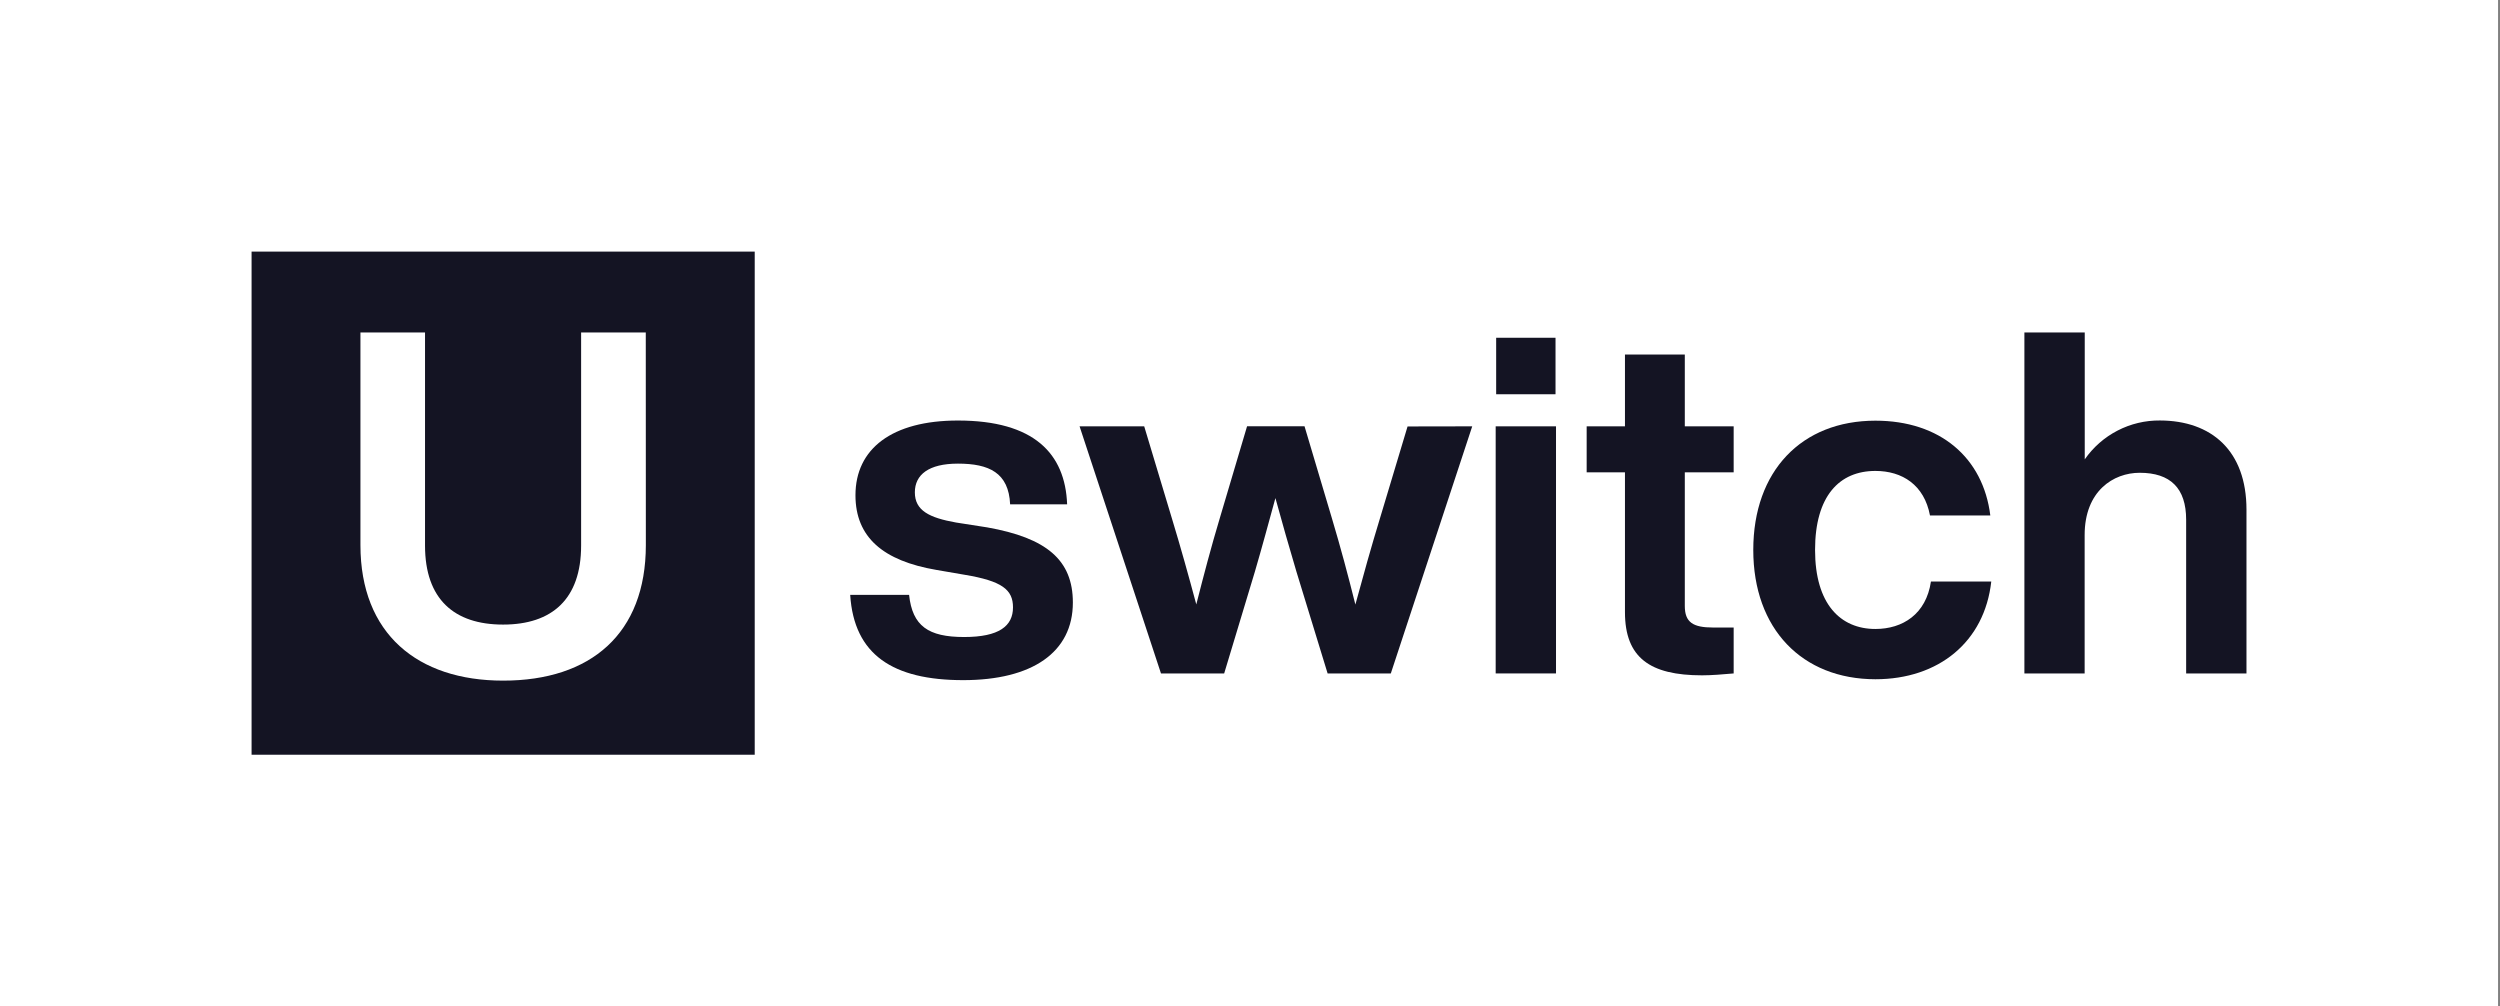
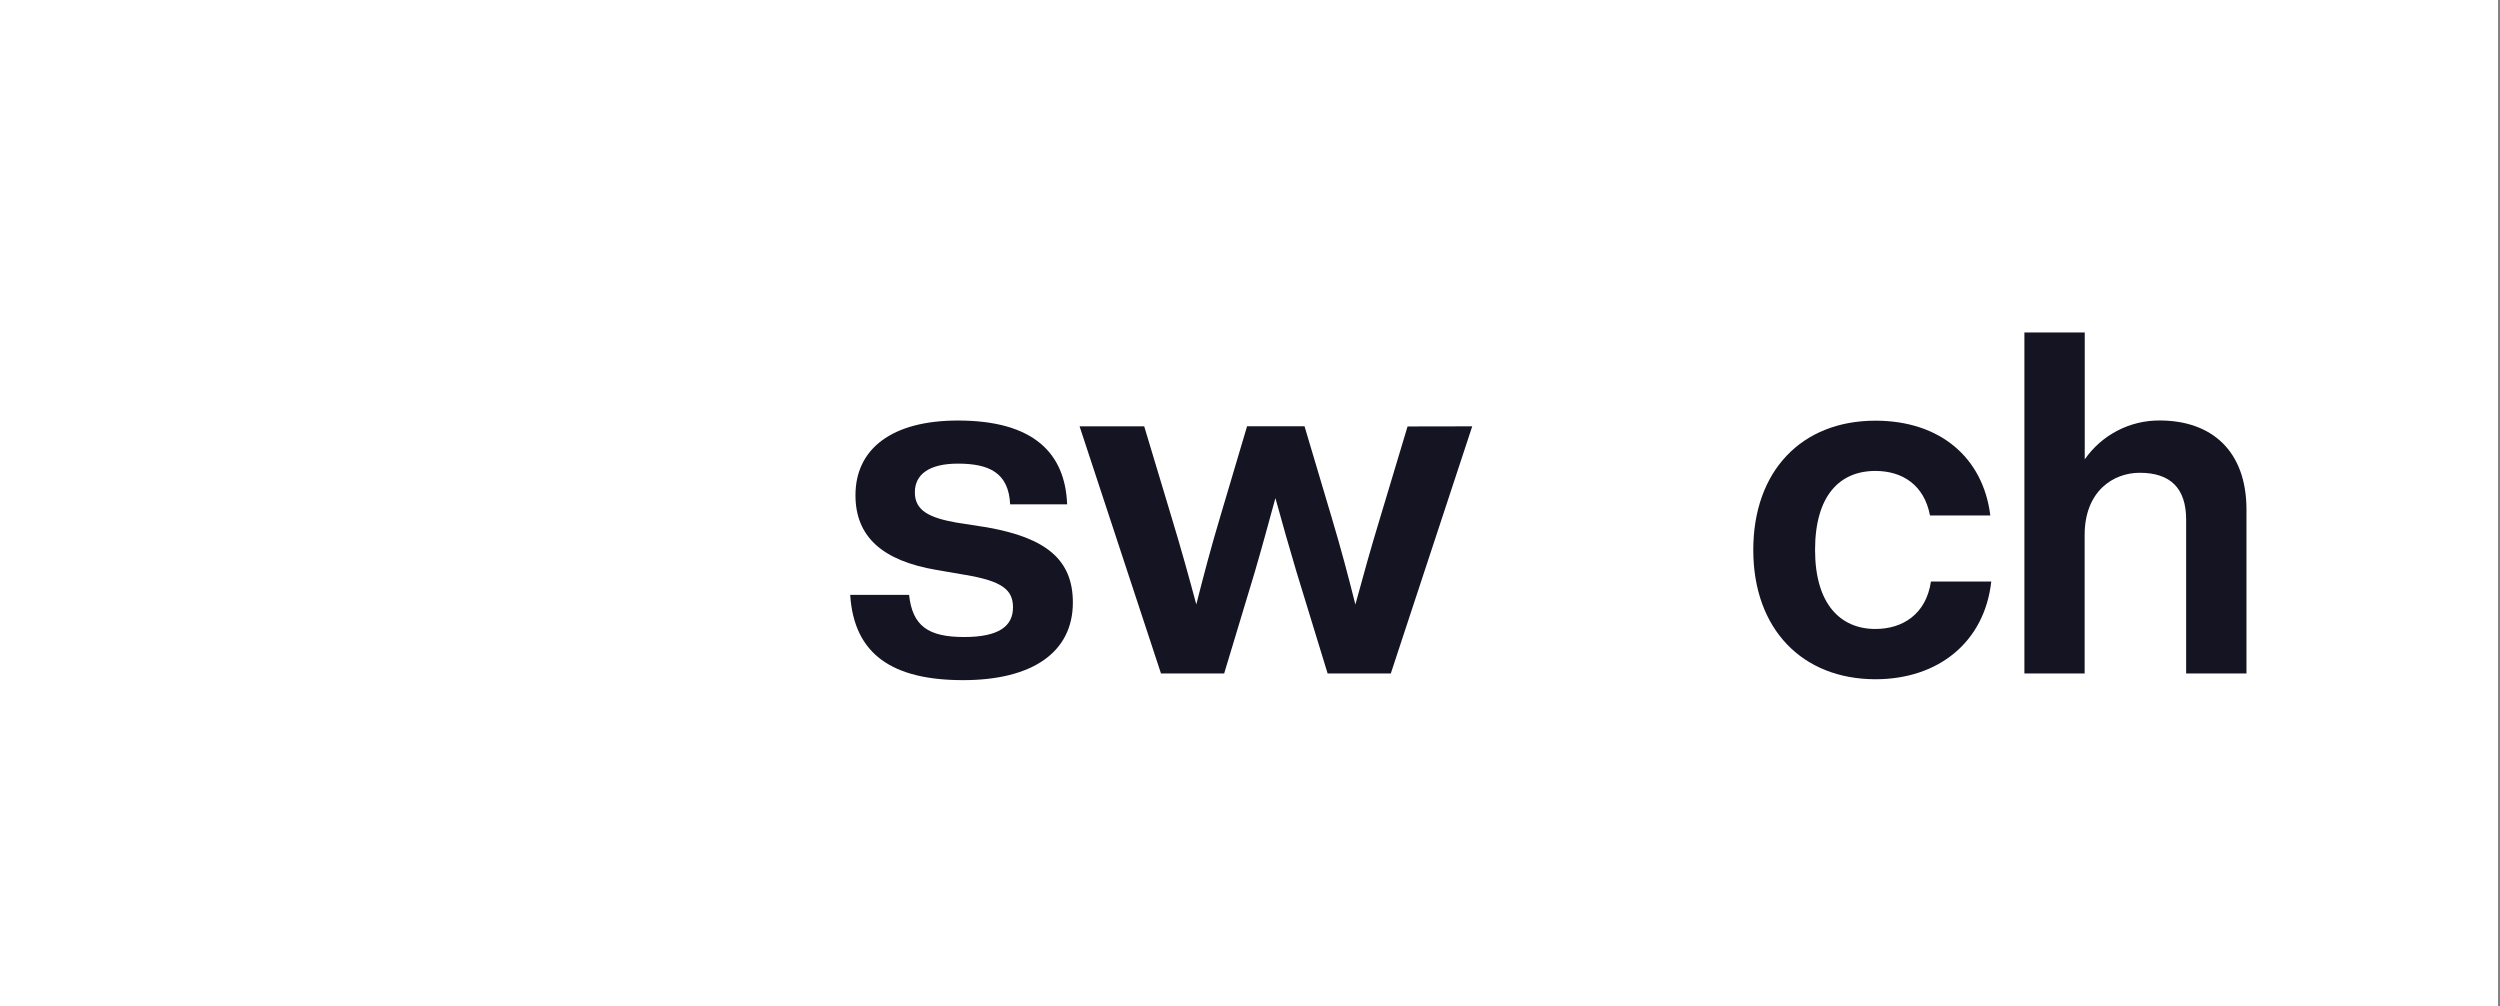
<svg xmlns="http://www.w3.org/2000/svg" width="318" height="128" viewBox="0 0 318 128" fill="none">
  <rect x="0" y="0" width="318" height="128" fill="#808080" stroke="none" />
  <rect width="317.752" height="128" fill="white" />
  <path d="M108.145 75.671H115.636C116.063 79.629 118.072 81.029 122.642 81.029C127.088 81.029 128.853 79.629 128.853 77.254C128.853 75.001 127.453 73.903 122.704 73.112L119.108 72.493C112.349 71.337 108.815 68.353 108.815 62.992C108.815 57.084 113.453 53.491 121.85 53.491C131.534 53.491 135.494 57.693 135.739 64.148H128.488C128.306 60.129 125.808 58.973 121.85 58.973C118.14 58.973 116.369 60.373 116.369 62.627C116.369 64.94 118.196 65.855 121.606 66.464L125.567 67.082C133.117 68.421 136.468 71.225 136.468 76.645C136.468 82.98 131.29 86.514 122.521 86.514C113.568 86.514 108.633 83.283 108.145 75.671Z" fill="#141423" />
  <path d="M187.267 54.23L176.912 85.661H168.873L164.913 72.737C163.985 69.63 163.086 66.464 162.232 63.357C161.379 66.464 160.526 69.63 159.614 72.737L155.715 85.661H147.676L137.322 54.23H145.543L149.077 65.979C150.171 69.574 151.207 73.288 152.169 76.883C153.096 73.229 154.058 69.574 155.155 65.92L158.627 54.224H165.936L169.421 65.935C170.515 69.59 171.492 73.244 172.404 76.899C173.378 73.303 174.414 69.59 175.512 65.994L179.042 54.245L187.267 54.23Z" fill="#141423" />
-   <path d="M190.25 54.23H197.924V85.661H190.25V54.23ZM190.312 42.963H197.862V50.149H190.312V42.963Z" fill="#141423" />
-   <path d="M214.307 60.077V77.081C214.307 79.153 215.343 79.821 217.903 79.821H220.522V85.661C219.121 85.782 217.721 85.902 216.502 85.902C209.861 85.902 206.695 83.651 206.695 77.864V60.077H201.823V54.23H206.695V45.094H214.307V54.23H220.522V60.077H214.307Z" fill="#141423" />
  <path d="M223.017 69.955C223.017 59.903 229.169 53.51 238.55 53.51C246.771 53.51 252.253 58.2 253.168 65.567H245.494C244.761 61.672 241.96 59.903 238.55 59.903C233.98 59.903 230.876 63.072 230.876 69.955C230.876 76.837 234.104 80.006 238.55 80.006C242.022 80.006 245.006 78.117 245.615 73.974H253.289C252.438 81.648 246.589 86.4 238.55 86.4C229.231 86.391 223.017 79.997 223.017 69.955Z" fill="#141423" />
  <path d="M285.752 64.829V85.661H278.078V66.109C278.078 62.089 276.069 60.138 272.17 60.138C268.822 60.138 265.167 62.454 265.167 68.056V85.661H257.503V42.292H265.179V58.432C266.25 56.891 267.681 55.635 269.348 54.773C271.014 53.91 272.866 53.468 274.742 53.485C281.309 53.5 285.752 57.337 285.752 64.829Z" fill="#141423" />
-   <path d="M32 32V96H96V32H32ZM82.152 69.336C82.152 80.606 75.146 86.576 64 86.576C53.098 86.576 45.848 80.606 45.848 69.336V42.289H54.063V69.395C54.063 76.216 57.773 79.447 63.991 79.447C70.208 79.447 73.918 76.216 73.918 69.395V42.289H82.143L82.152 69.336Z" fill="#141423" />
</svg>